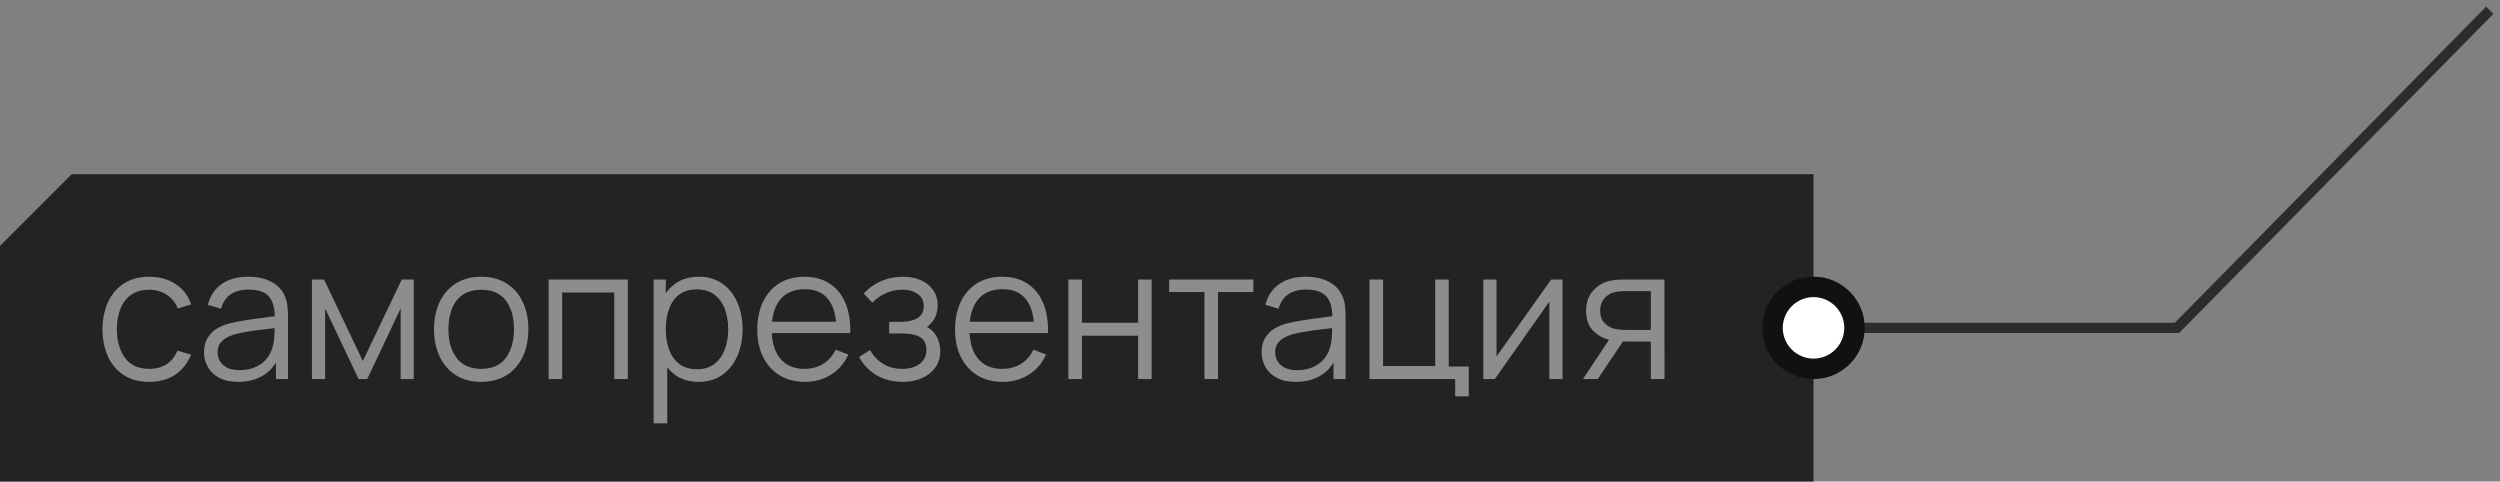
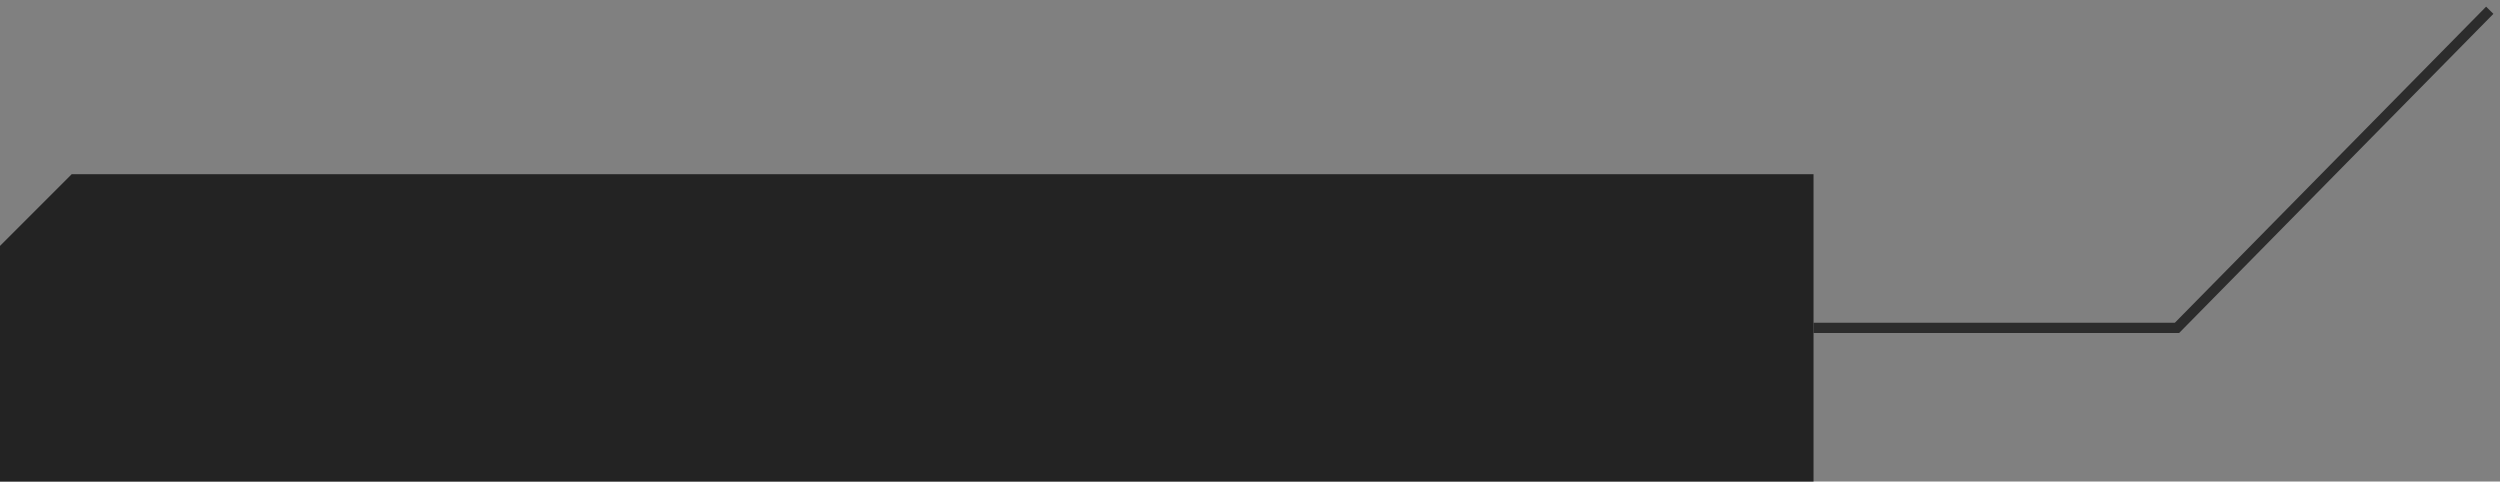
<svg xmlns="http://www.w3.org/2000/svg" width="244" height="47" viewBox="0 0 244 47" fill="none">
  <rect x="0" y="0" width="244" height="47" fill="#808080" stroke="none" />
  <path d="M177 47H0V24L7 17H177V47Z" fill="#232323" />
-   <path d="M14.571 37.27C13.593 37.27 12.765 37.051 12.087 36.613C11.409 36.175 10.893 35.572 10.539 34.804C10.191 34.03 10.011 33.142 9.999 32.14C10.011 31.12 10.197 30.226 10.557 29.458C10.917 28.684 11.436 28.084 12.114 27.658C12.792 27.226 13.614 27.01 14.58 27.01C15.564 27.01 16.419 27.25 17.145 27.73C17.877 28.21 18.378 28.867 18.648 29.701L17.352 30.115C17.124 29.533 16.761 29.083 16.263 28.765C15.771 28.441 15.207 28.279 14.571 28.279C13.857 28.279 13.266 28.444 12.798 28.774C12.33 29.098 11.982 29.551 11.754 30.133C11.526 30.715 11.409 31.384 11.403 32.14C11.415 33.304 11.685 34.24 12.213 34.948C12.741 35.65 13.527 36.001 14.571 36.001C15.231 36.001 15.792 35.851 16.254 35.551C16.722 35.245 17.076 34.801 17.316 34.219L18.648 34.615C18.288 35.479 17.76 36.139 17.064 36.595C16.368 37.045 15.537 37.27 14.571 37.27ZM23.234 37.27C22.502 37.27 21.887 37.138 21.389 36.874C20.897 36.61 20.528 36.259 20.282 35.821C20.036 35.383 19.913 34.906 19.913 34.39C19.913 33.862 20.018 33.412 20.228 33.04C20.444 32.662 20.735 32.353 21.101 32.113C21.473 31.873 21.902 31.69 22.388 31.564C22.88 31.444 23.423 31.339 24.017 31.249C24.617 31.153 25.202 31.072 25.772 31.006C26.348 30.934 26.852 30.865 27.284 30.799L26.816 31.087C26.834 30.127 26.648 29.416 26.258 28.954C25.868 28.492 25.19 28.261 24.224 28.261C23.558 28.261 22.994 28.411 22.532 28.711C22.076 29.011 21.755 29.485 21.569 30.133L20.282 29.755C20.504 28.885 20.951 28.21 21.623 27.73C22.295 27.25 23.168 27.01 24.242 27.01C25.13 27.01 25.883 27.178 26.501 27.514C27.125 27.844 27.566 28.324 27.824 28.954C27.944 29.236 28.022 29.551 28.058 29.899C28.094 30.247 28.112 30.601 28.112 30.961V37H26.933V34.561L27.275 34.705C26.945 35.539 26.432 36.175 25.736 36.613C25.04 37.051 24.206 37.27 23.234 37.27ZM23.387 36.127C24.005 36.127 24.545 36.016 25.007 35.794C25.469 35.572 25.841 35.269 26.123 34.885C26.405 34.495 26.588 34.057 26.672 33.571C26.744 33.259 26.783 32.917 26.789 32.545C26.795 32.167 26.798 31.885 26.798 31.699L27.302 31.96C26.852 32.02 26.363 32.08 25.835 32.14C25.313 32.2 24.797 32.269 24.287 32.347C23.783 32.425 23.327 32.518 22.919 32.626C22.643 32.704 22.376 32.815 22.118 32.959C21.86 33.097 21.647 33.283 21.479 33.517C21.317 33.751 21.236 34.042 21.236 34.39C21.236 34.672 21.305 34.945 21.443 35.209C21.587 35.473 21.815 35.692 22.127 35.866C22.445 36.04 22.865 36.127 23.387 36.127ZM30.446 37V27.28H31.625L35.414 35.236L39.212 27.28H40.382V37H39.104V30.106L35.837 37H35L31.733 30.106V37H30.446ZM46.96 37.27C45.994 37.27 45.169 37.051 44.485 36.613C43.801 36.175 43.276 35.569 42.91 34.795C42.544 34.021 42.361 33.133 42.361 32.131C42.361 31.111 42.547 30.217 42.919 29.449C43.291 28.681 43.819 28.084 44.503 27.658C45.193 27.226 46.012 27.01 46.96 27.01C47.932 27.01 48.76 27.229 49.444 27.667C50.134 28.099 50.659 28.702 51.019 29.476C51.385 30.244 51.568 31.129 51.568 32.131C51.568 33.151 51.385 34.048 51.019 34.822C50.653 35.59 50.125 36.19 49.435 36.622C48.745 37.054 47.92 37.27 46.96 37.27ZM46.96 36.001C48.04 36.001 48.844 35.644 49.372 34.93C49.9 34.21 50.164 33.277 50.164 32.131C50.164 30.955 49.897 30.019 49.363 29.323C48.835 28.627 48.034 28.279 46.96 28.279C46.234 28.279 45.634 28.444 45.16 28.774C44.692 29.098 44.341 29.551 44.107 30.133C43.879 30.709 43.765 31.375 43.765 32.131C43.765 33.301 44.035 34.24 44.575 34.948C45.115 35.65 45.91 36.001 46.96 36.001ZM53.544 37V27.28H61.275V37H59.952V28.549H54.867V37H53.544ZM68.166 37.27C67.272 37.27 66.516 37.045 65.898 36.595C65.28 36.139 64.812 35.524 64.494 34.75C64.176 33.97 64.017 33.097 64.017 32.131C64.017 31.147 64.176 30.271 64.494 29.503C64.818 28.729 65.292 28.12 65.916 27.676C66.54 27.232 67.308 27.01 68.22 27.01C69.108 27.01 69.87 27.235 70.506 27.685C71.142 28.135 71.628 28.747 71.964 29.521C72.306 30.295 72.477 31.165 72.477 32.131C72.477 33.103 72.306 33.976 71.964 34.75C71.622 35.524 71.13 36.139 70.488 36.595C69.846 37.045 69.072 37.27 68.166 37.27ZM63.792 41.32V27.28H64.98V34.597H65.124V41.32H63.792ZM68.031 36.037C68.709 36.037 69.273 35.866 69.723 35.524C70.173 35.182 70.509 34.717 70.731 34.129C70.959 33.535 71.073 32.869 71.073 32.131C71.073 31.399 70.962 30.739 70.74 30.151C70.518 29.563 70.179 29.098 69.723 28.756C69.273 28.414 68.7 28.243 68.004 28.243C67.326 28.243 66.762 28.408 66.312 28.738C65.868 29.068 65.535 29.527 65.313 30.115C65.091 30.697 64.98 31.369 64.98 32.131C64.98 32.881 65.091 33.553 65.313 34.147C65.535 34.735 65.871 35.197 66.321 35.533C66.771 35.869 67.341 36.037 68.031 36.037ZM78.566 37.27C77.618 37.27 76.796 37.06 76.1 36.64C75.41 36.22 74.873 35.629 74.489 34.867C74.105 34.105 73.913 33.211 73.913 32.185C73.913 31.123 74.102 30.205 74.48 29.431C74.858 28.657 75.389 28.06 76.073 27.64C76.763 27.22 77.576 27.01 78.512 27.01C79.472 27.01 80.291 27.232 80.969 27.676C81.647 28.114 82.16 28.744 82.508 29.566C82.856 30.388 83.015 31.369 82.985 32.509H81.635V32.041C81.611 30.781 81.338 29.83 80.816 29.188C80.3 28.546 79.544 28.225 78.548 28.225C77.504 28.225 76.703 28.564 76.145 29.242C75.593 29.92 75.317 30.886 75.317 32.14C75.317 33.364 75.593 34.315 76.145 34.993C76.703 35.665 77.492 36.001 78.512 36.001C79.208 36.001 79.814 35.842 80.33 35.524C80.852 35.2 81.263 34.735 81.563 34.129L82.796 34.606C82.412 35.452 81.845 36.109 81.095 36.577C80.351 37.039 79.508 37.27 78.566 37.27ZM74.849 32.509V31.402H82.274V32.509H74.849ZM88.132 37.27C87.154 37.27 86.299 37.057 85.567 36.631C84.841 36.199 84.268 35.602 83.848 34.84L84.91 34.165C85.264 34.765 85.705 35.221 86.233 35.533C86.761 35.845 87.367 36.001 88.051 36.001C88.765 36.001 89.338 35.836 89.77 35.506C90.202 35.176 90.418 34.723 90.418 34.147C90.418 33.751 90.325 33.436 90.139 33.202C89.959 32.968 89.683 32.8 89.311 32.698C88.945 32.596 88.486 32.545 87.934 32.545H86.782V31.411H87.916C88.588 31.411 89.128 31.291 89.536 31.051C89.95 30.805 90.157 30.421 90.157 29.899C90.157 29.347 89.95 28.939 89.536 28.675C89.128 28.405 88.639 28.27 88.069 28.27C87.493 28.27 86.947 28.39 86.431 28.63C85.921 28.864 85.492 29.167 85.144 29.539L84.298 28.648C84.784 28.114 85.351 27.709 85.999 27.433C86.653 27.151 87.376 27.01 88.168 27.01C88.792 27.01 89.356 27.121 89.86 27.343C90.37 27.559 90.772 27.877 91.066 28.297C91.366 28.717 91.516 29.221 91.516 29.809C91.516 30.361 91.381 30.838 91.111 31.24C90.847 31.642 90.472 31.975 89.986 32.239L89.914 31.744C90.334 31.822 90.682 31.99 90.958 32.248C91.234 32.506 91.438 32.815 91.57 33.175C91.702 33.535 91.768 33.901 91.768 34.273C91.768 34.891 91.606 35.425 91.282 35.875C90.964 36.319 90.529 36.664 89.977 36.91C89.431 37.15 88.816 37.27 88.132 37.27ZM97.867 37.27C96.919 37.27 96.097 37.06 95.401 36.64C94.711 36.22 94.174 35.629 93.79 34.867C93.406 34.105 93.214 33.211 93.214 32.185C93.214 31.123 93.403 30.205 93.781 29.431C94.159 28.657 94.69 28.06 95.374 27.64C96.064 27.22 96.877 27.01 97.813 27.01C98.773 27.01 99.592 27.232 100.27 27.676C100.948 28.114 101.461 28.744 101.809 29.566C102.157 30.388 102.316 31.369 102.286 32.509H100.936V32.041C100.912 30.781 100.639 29.83 100.117 29.188C99.601 28.546 98.845 28.225 97.849 28.225C96.805 28.225 96.004 28.564 95.446 29.242C94.894 29.92 94.618 30.886 94.618 32.14C94.618 33.364 94.894 34.315 95.446 34.993C96.004 35.665 96.793 36.001 97.813 36.001C98.509 36.001 99.115 35.842 99.631 35.524C100.153 35.2 100.564 34.735 100.864 34.129L102.097 34.606C101.713 35.452 101.146 36.109 100.396 36.577C99.652 37.039 98.809 37.27 97.867 37.27ZM94.15 32.509V31.402H101.575V32.509H94.15ZM104.274 37V27.28H105.597V31.501H111.078V27.28H112.401V37H111.078V32.77H105.597V37H104.274ZM117.555 37V28.504H114.108V27.28H122.325V28.504H118.878V37H117.555ZM126.453 37.27C125.721 37.27 125.106 37.138 124.608 36.874C124.116 36.61 123.747 36.259 123.501 35.821C123.255 35.383 123.132 34.906 123.132 34.39C123.132 33.862 123.237 33.412 123.447 33.04C123.663 32.662 123.954 32.353 124.32 32.113C124.692 31.873 125.121 31.69 125.607 31.564C126.099 31.444 126.642 31.339 127.236 31.249C127.836 31.153 128.421 31.072 128.991 31.006C129.567 30.934 130.071 30.865 130.503 30.799L130.035 31.087C130.053 30.127 129.867 29.416 129.477 28.954C129.087 28.492 128.409 28.261 127.443 28.261C126.777 28.261 126.213 28.411 125.751 28.711C125.295 29.011 124.974 29.485 124.788 30.133L123.501 29.755C123.723 28.885 124.17 28.21 124.842 27.73C125.514 27.25 126.387 27.01 127.461 27.01C128.349 27.01 129.102 27.178 129.72 27.514C130.344 27.844 130.785 28.324 131.043 28.954C131.163 29.236 131.241 29.551 131.277 29.899C131.313 30.247 131.331 30.601 131.331 30.961V37H130.152V34.561L130.494 34.705C130.164 35.539 129.651 36.175 128.955 36.613C128.259 37.051 127.425 37.27 126.453 37.27ZM126.606 36.127C127.224 36.127 127.764 36.016 128.226 35.794C128.688 35.572 129.06 35.269 129.342 34.885C129.624 34.495 129.807 34.057 129.891 33.571C129.963 33.259 130.002 32.917 130.008 32.545C130.014 32.167 130.017 31.885 130.017 31.699L130.521 31.96C130.071 32.02 129.582 32.08 129.054 32.14C128.532 32.2 128.016 32.269 127.506 32.347C127.002 32.425 126.546 32.518 126.138 32.626C125.862 32.704 125.595 32.815 125.337 32.959C125.079 33.097 124.866 33.283 124.698 33.517C124.536 33.751 124.455 34.042 124.455 34.39C124.455 34.672 124.524 34.945 124.662 35.209C124.806 35.473 125.034 35.692 125.346 35.866C125.664 36.04 126.084 36.127 126.606 36.127ZM142.026 38.683V37H133.665V27.28H134.988V35.731H140.073V27.28H141.396V35.776H143.349V38.683H142.026ZM152.505 27.28V37H151.218V29.431L145.89 37H144.774V27.28H146.061V34.786L151.398 27.28H152.505ZM161.124 37V33.337H158.856C158.592 33.337 158.319 33.328 158.037 33.31C157.761 33.286 157.503 33.253 157.263 33.211C156.579 33.079 155.997 32.779 155.517 32.311C155.043 31.837 154.806 31.183 154.806 30.349C154.806 29.533 155.028 28.879 155.472 28.387C155.916 27.889 156.453 27.565 157.083 27.415C157.371 27.349 157.662 27.31 157.956 27.298C158.256 27.286 158.514 27.28 158.73 27.28H162.447L162.456 37H161.124ZM154.491 37L157.2 32.923H158.667L155.94 37H154.491ZM158.784 32.203H161.124V28.414H158.784C158.64 28.414 158.439 28.42 158.181 28.432C157.923 28.444 157.68 28.483 157.452 28.549C157.254 28.609 157.056 28.714 156.858 28.864C156.666 29.008 156.504 29.203 156.372 29.449C156.24 29.689 156.174 29.983 156.174 30.331C156.174 30.817 156.306 31.207 156.57 31.501C156.84 31.789 157.176 31.987 157.578 32.095C157.794 32.143 158.01 32.173 158.226 32.185C158.442 32.197 158.628 32.203 158.784 32.203Z" fill="#8E8D8D" />
  <path d="M243 1L212.474 32H177" stroke="#2C2C2C" />
-   <circle cx="177" cy="32" r="4" fill="white" stroke="#111111" stroke-width="2" />
</svg>